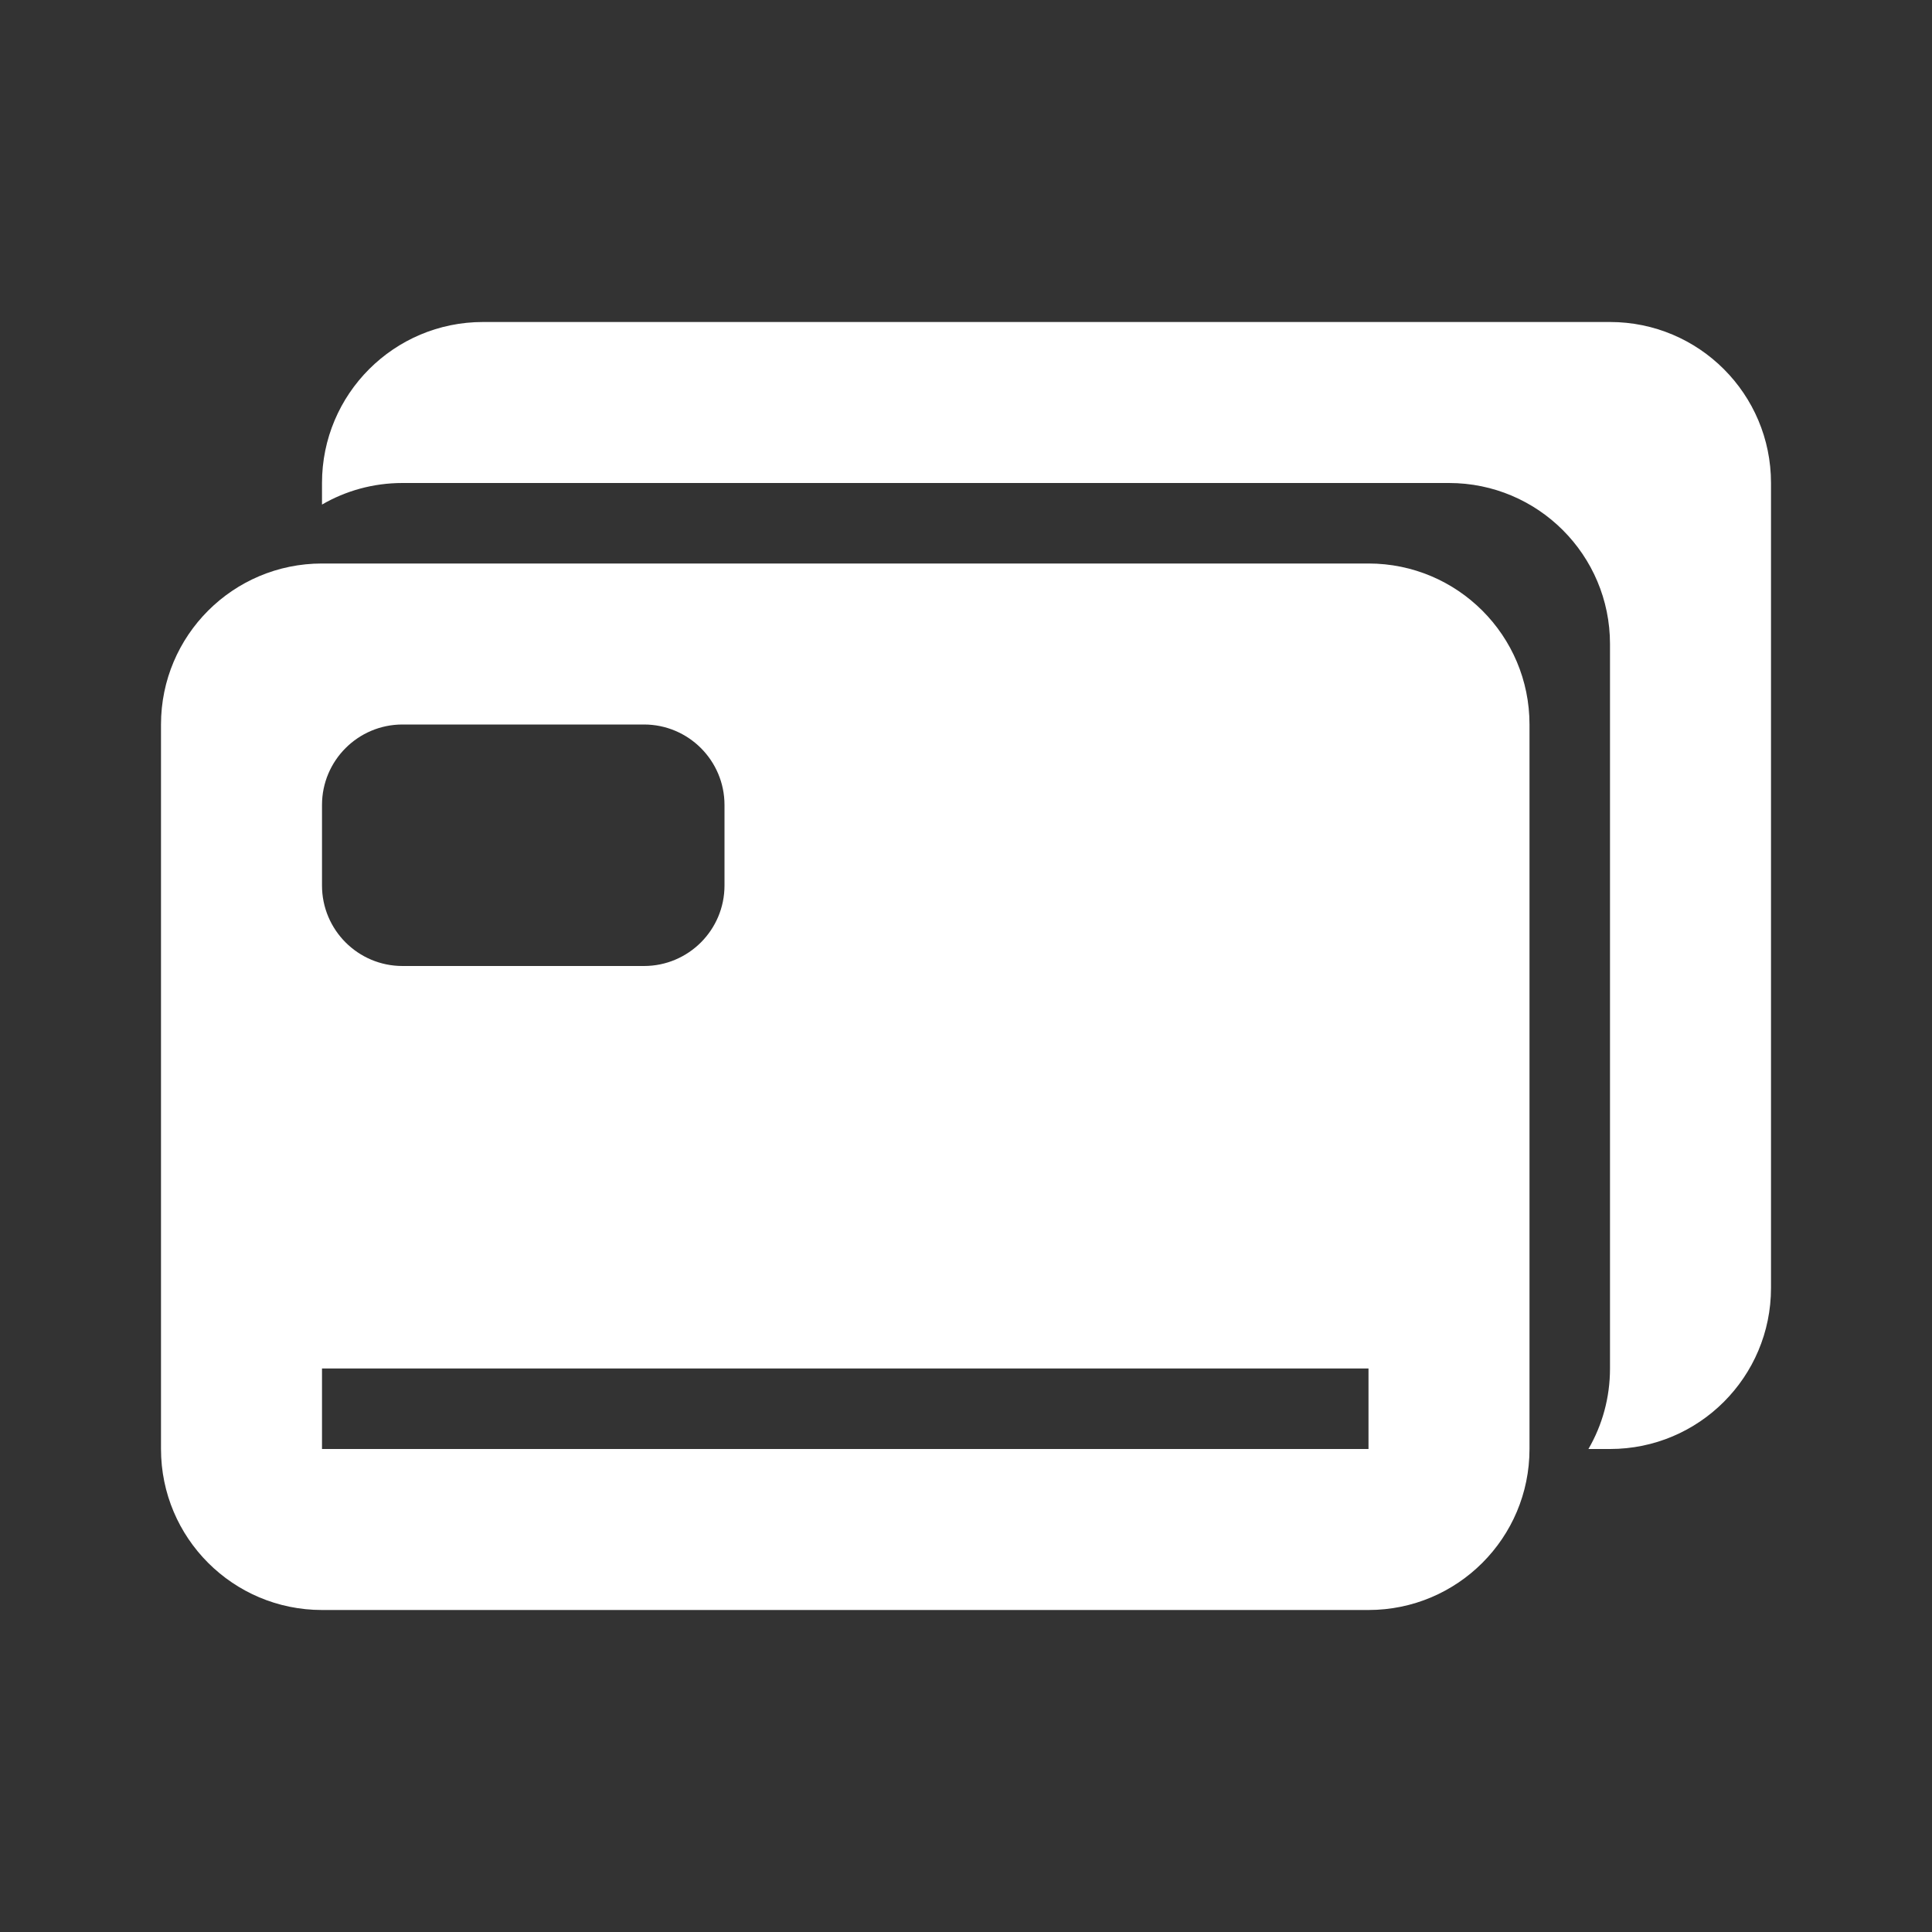
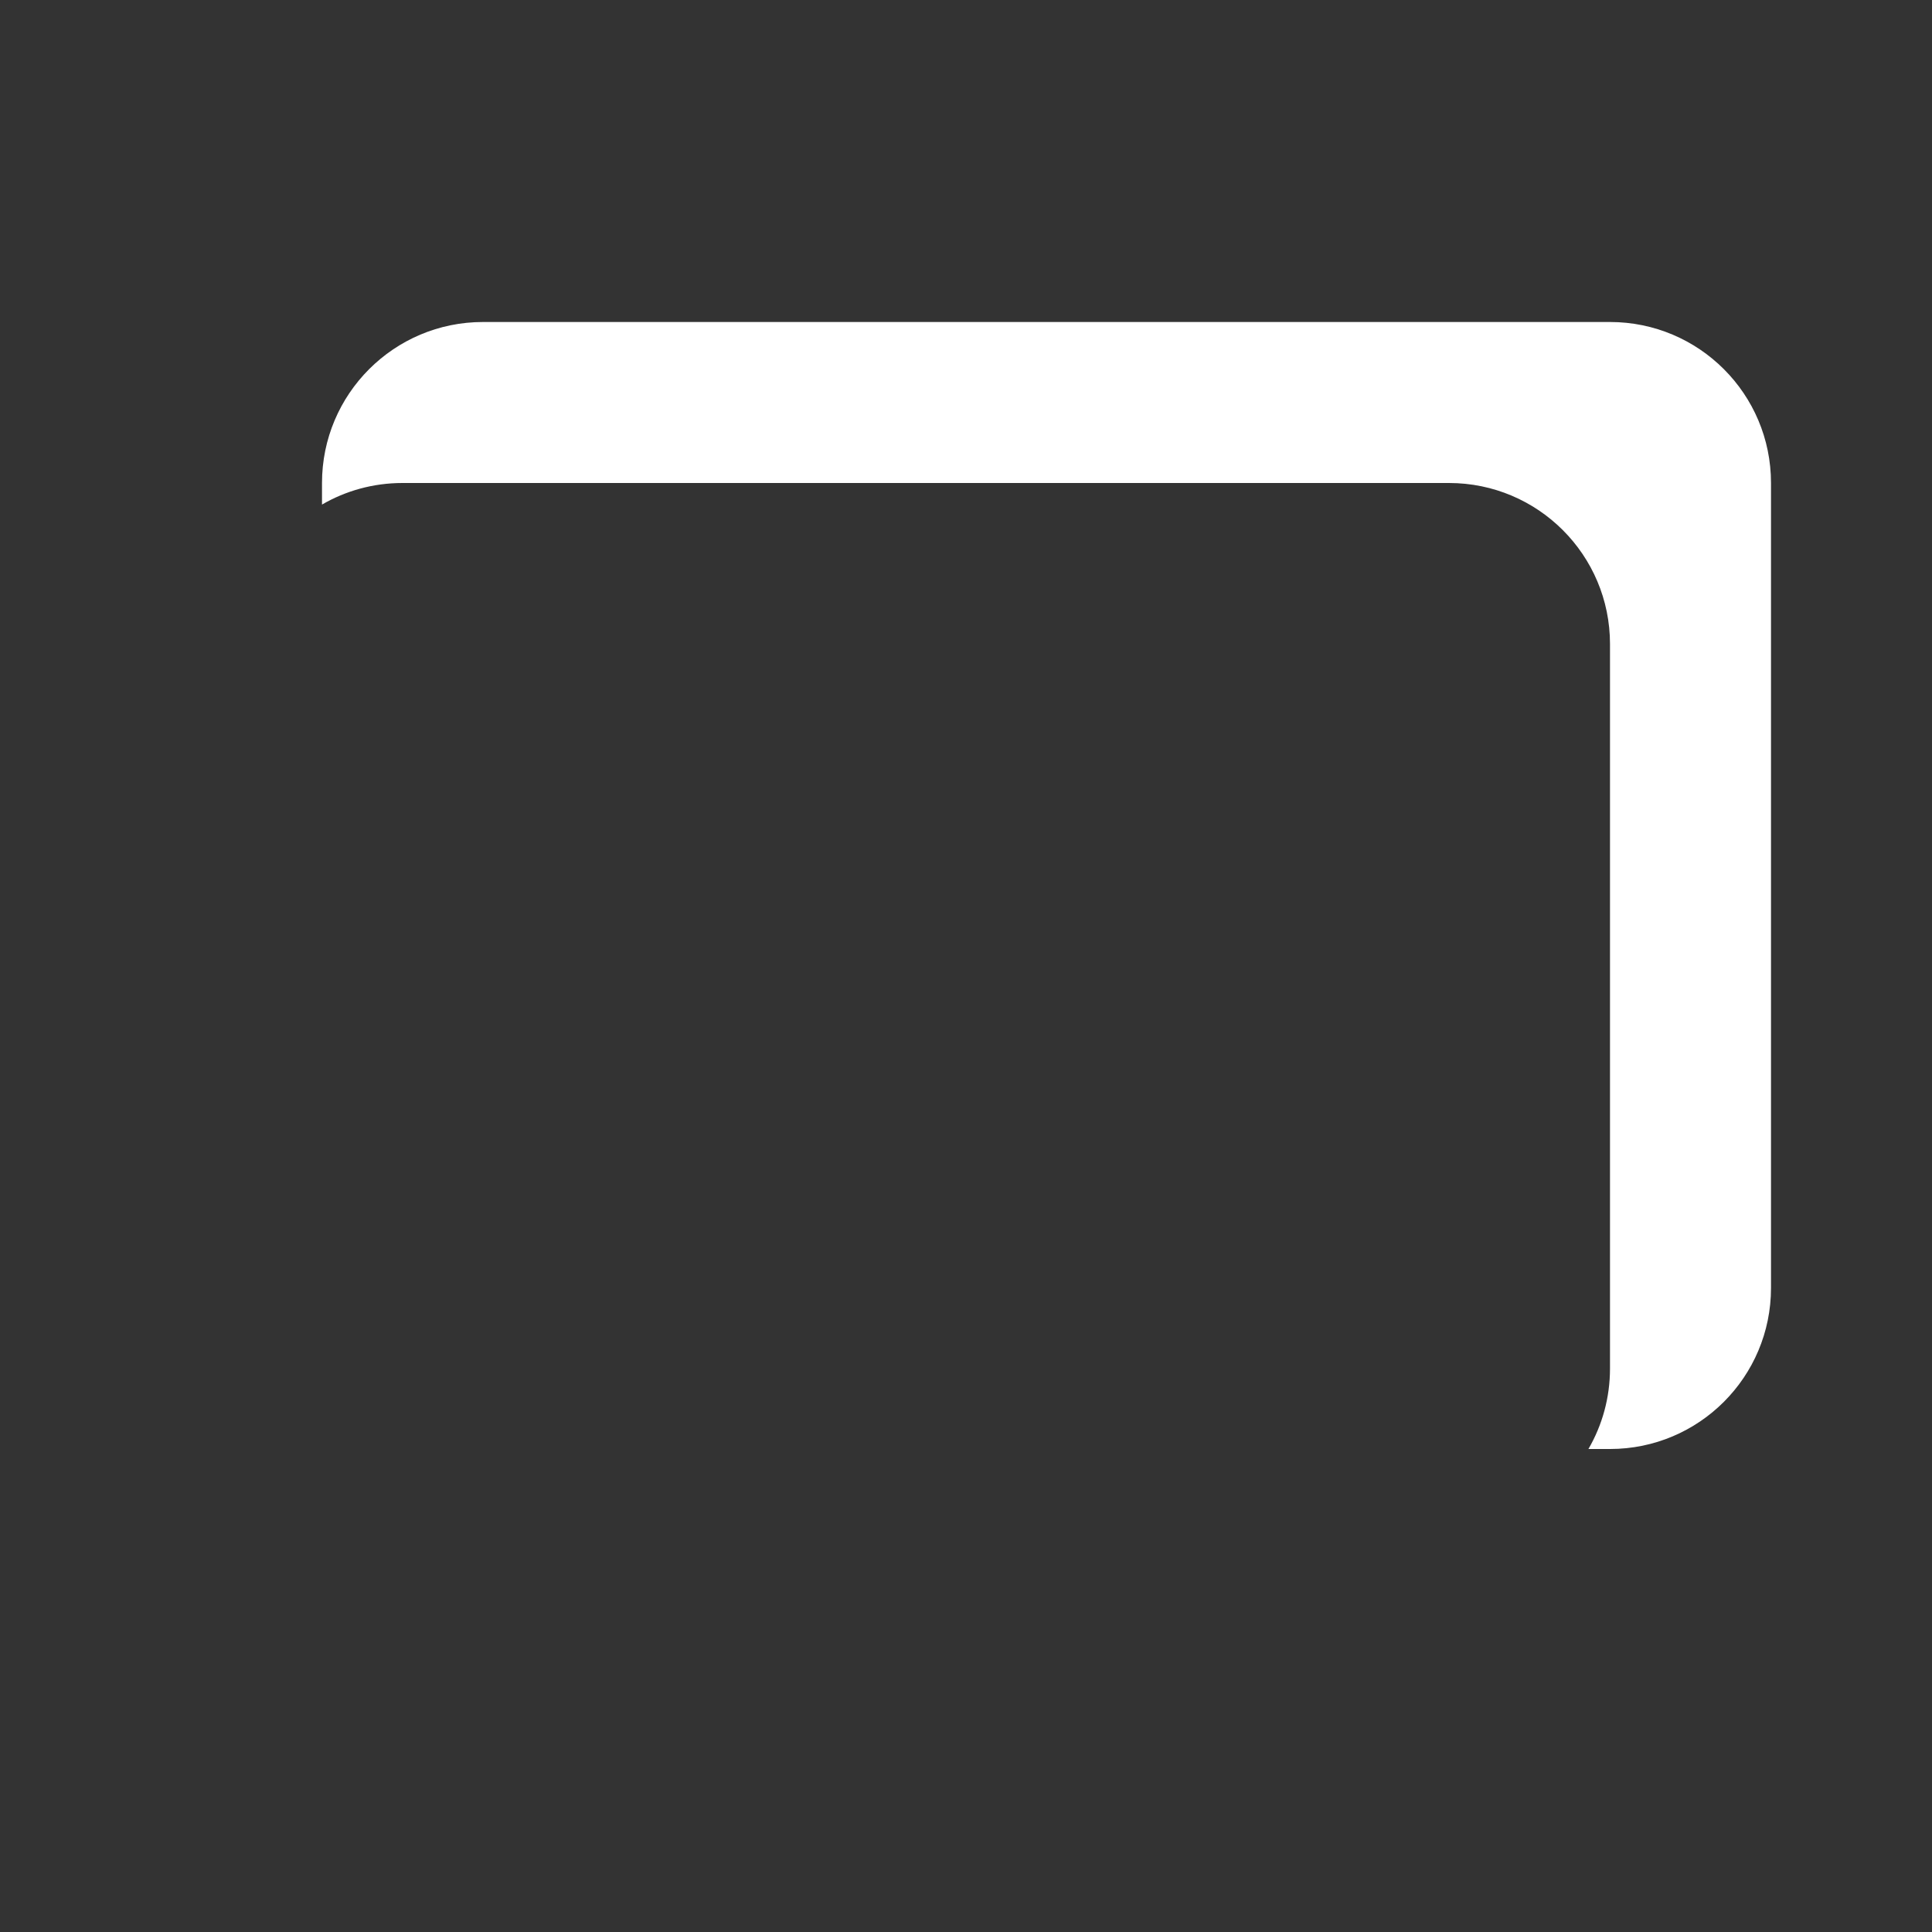
<svg xmlns="http://www.w3.org/2000/svg" width="24" height="24" viewBox="0 0 24 24" fill="none">
  <rect x="0" y="0" width="24" height="24" fill="#333333" stroke="none" />
  <path d="M4 6C4 4.895 4.895 4 6 4H20C21.105 4 22 4.895 22 6V16C22 17.105 21.105 18 20 18H19.732C19.903 17.706 20 17.364 20 17V8C20 6.895 19.105 6 18 6H5C4.636 6 4.294 6.097 4 6.268V6Z" fill="white" />
-   <path fill-rule="evenodd" clip-rule="evenodd" d="M4 7C2.895 7 2 7.895 2 9V18C2 19.105 2.895 20 4 20H17C18.105 20 19 19.105 19 18V9C19 7.895 18.105 7 17 7H4ZM5 9C4.448 9 4 9.448 4 10V11C4 11.552 4.448 12 5 12H8C8.552 12 9 11.552 9 11V10C9 9.448 8.552 9 8 9H5ZM4 18L4 17H17V18H4Z" fill="white" />
</svg>